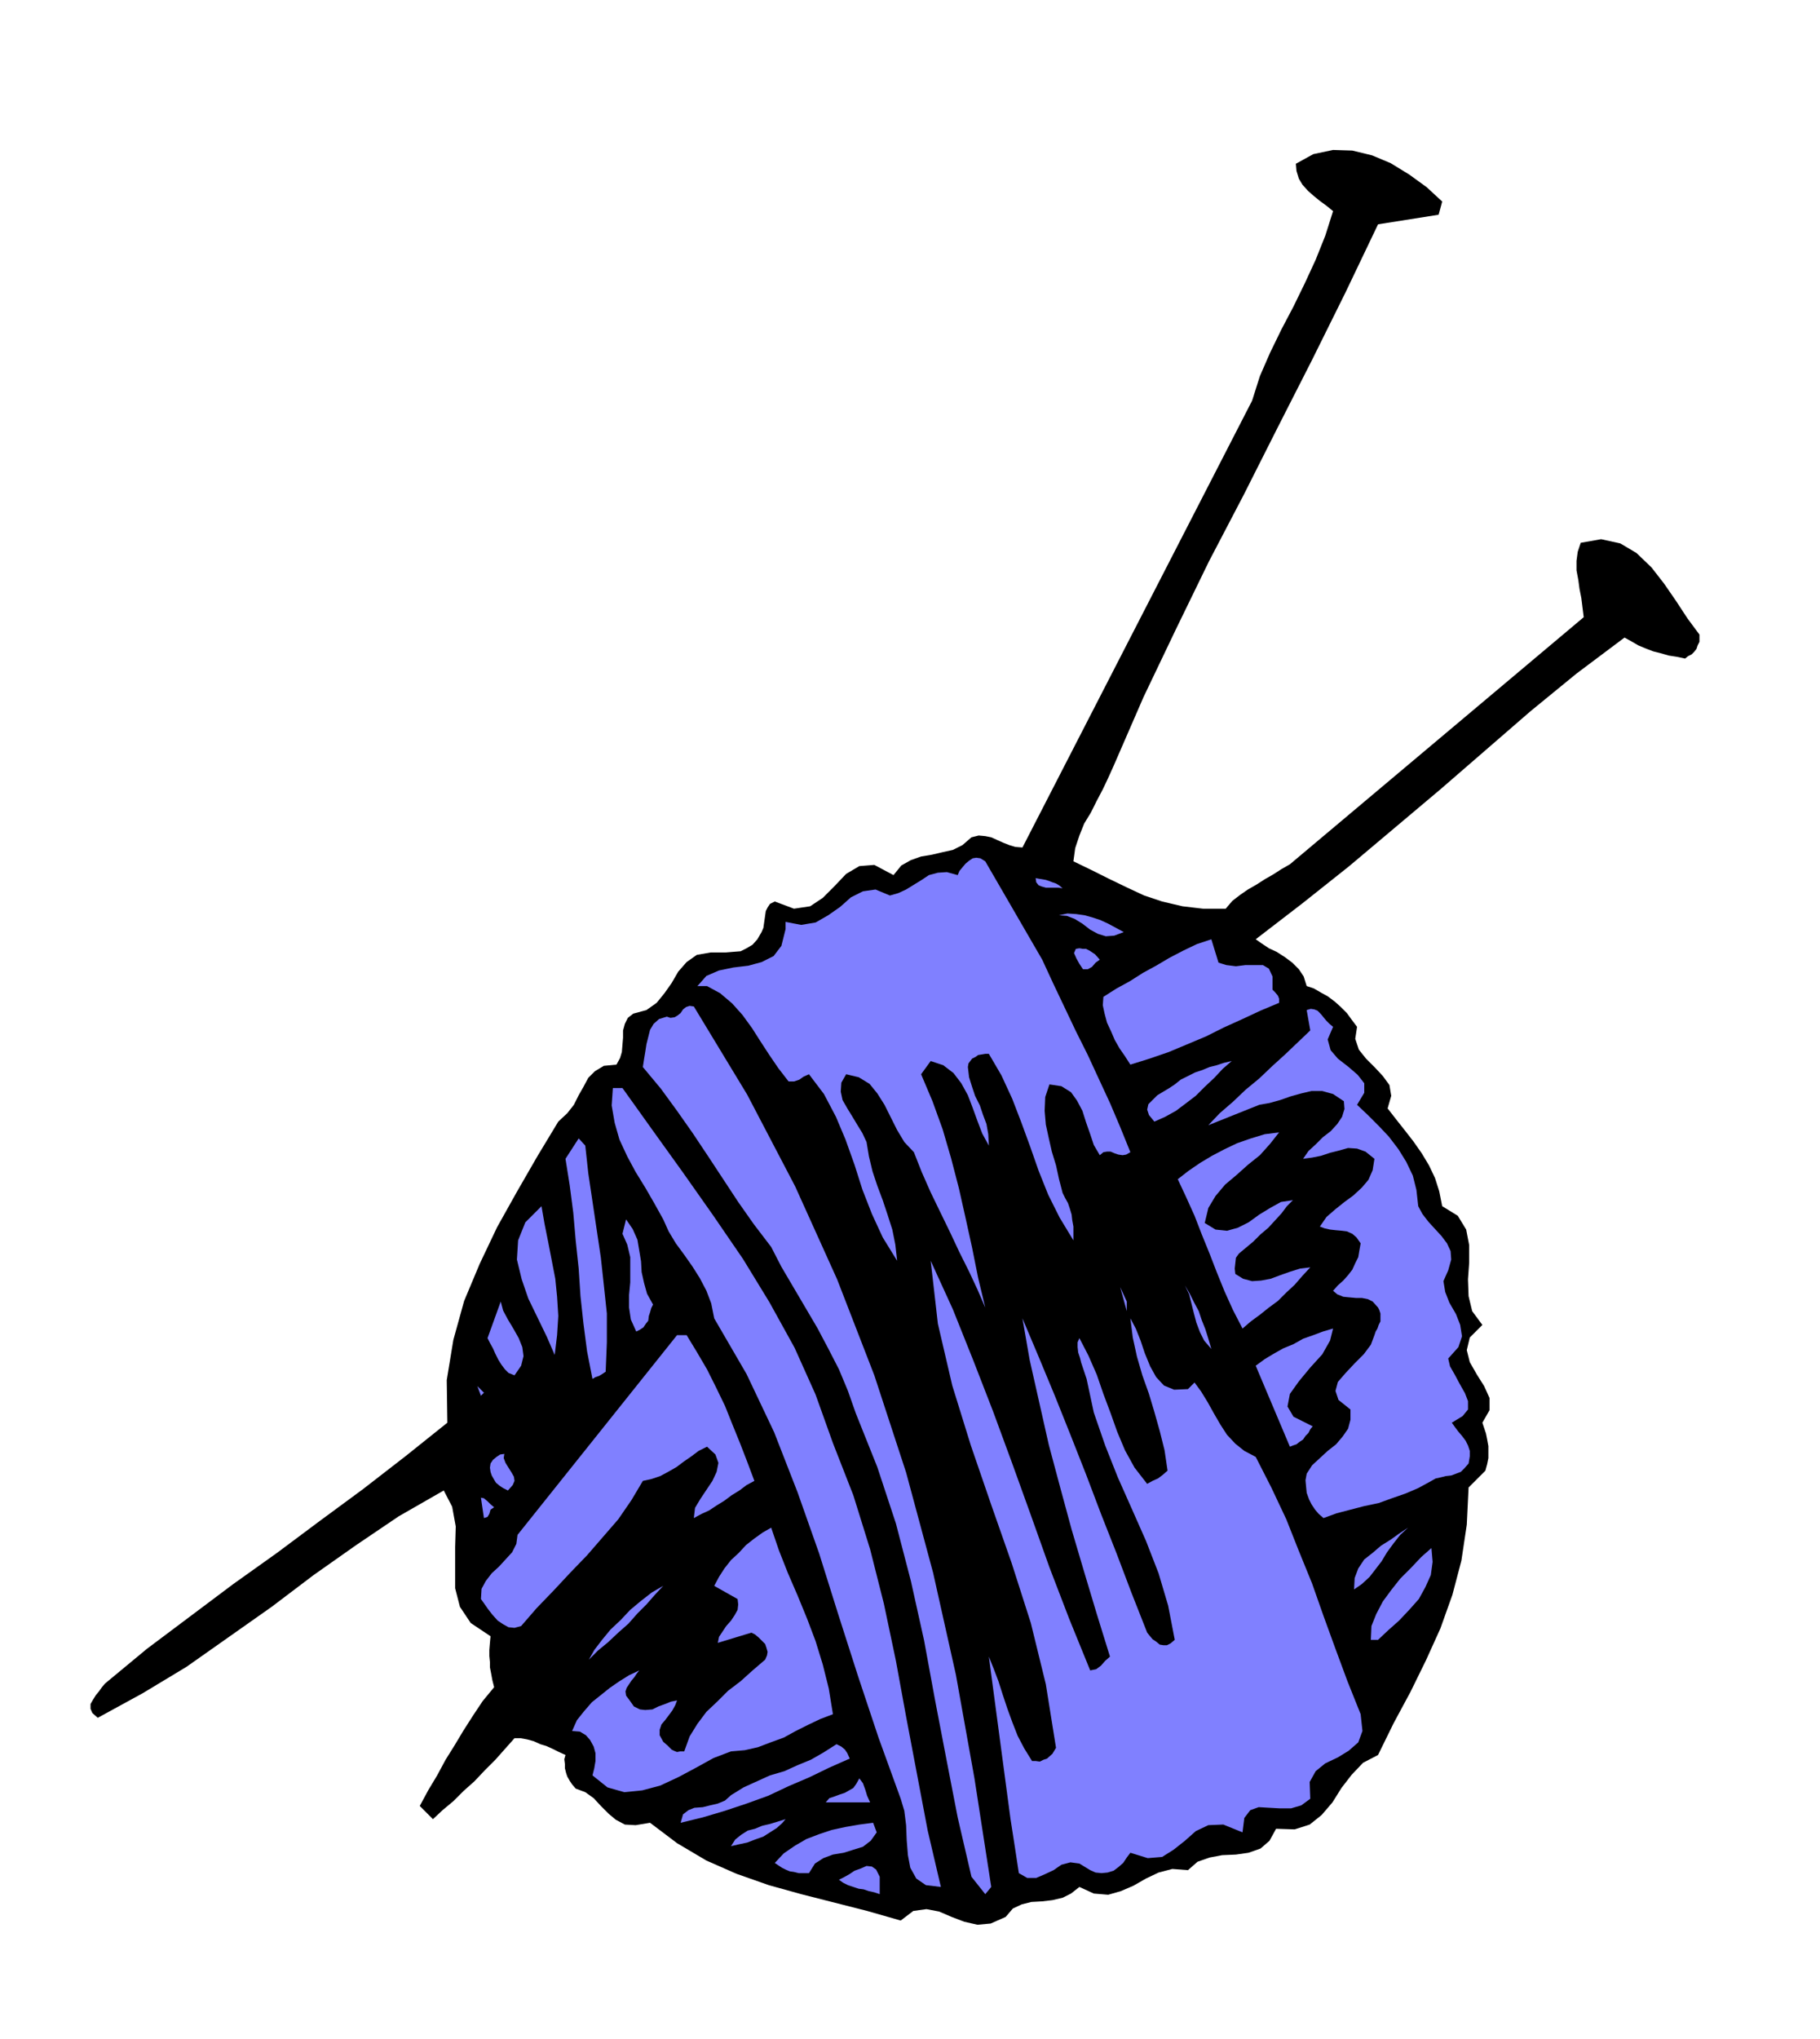
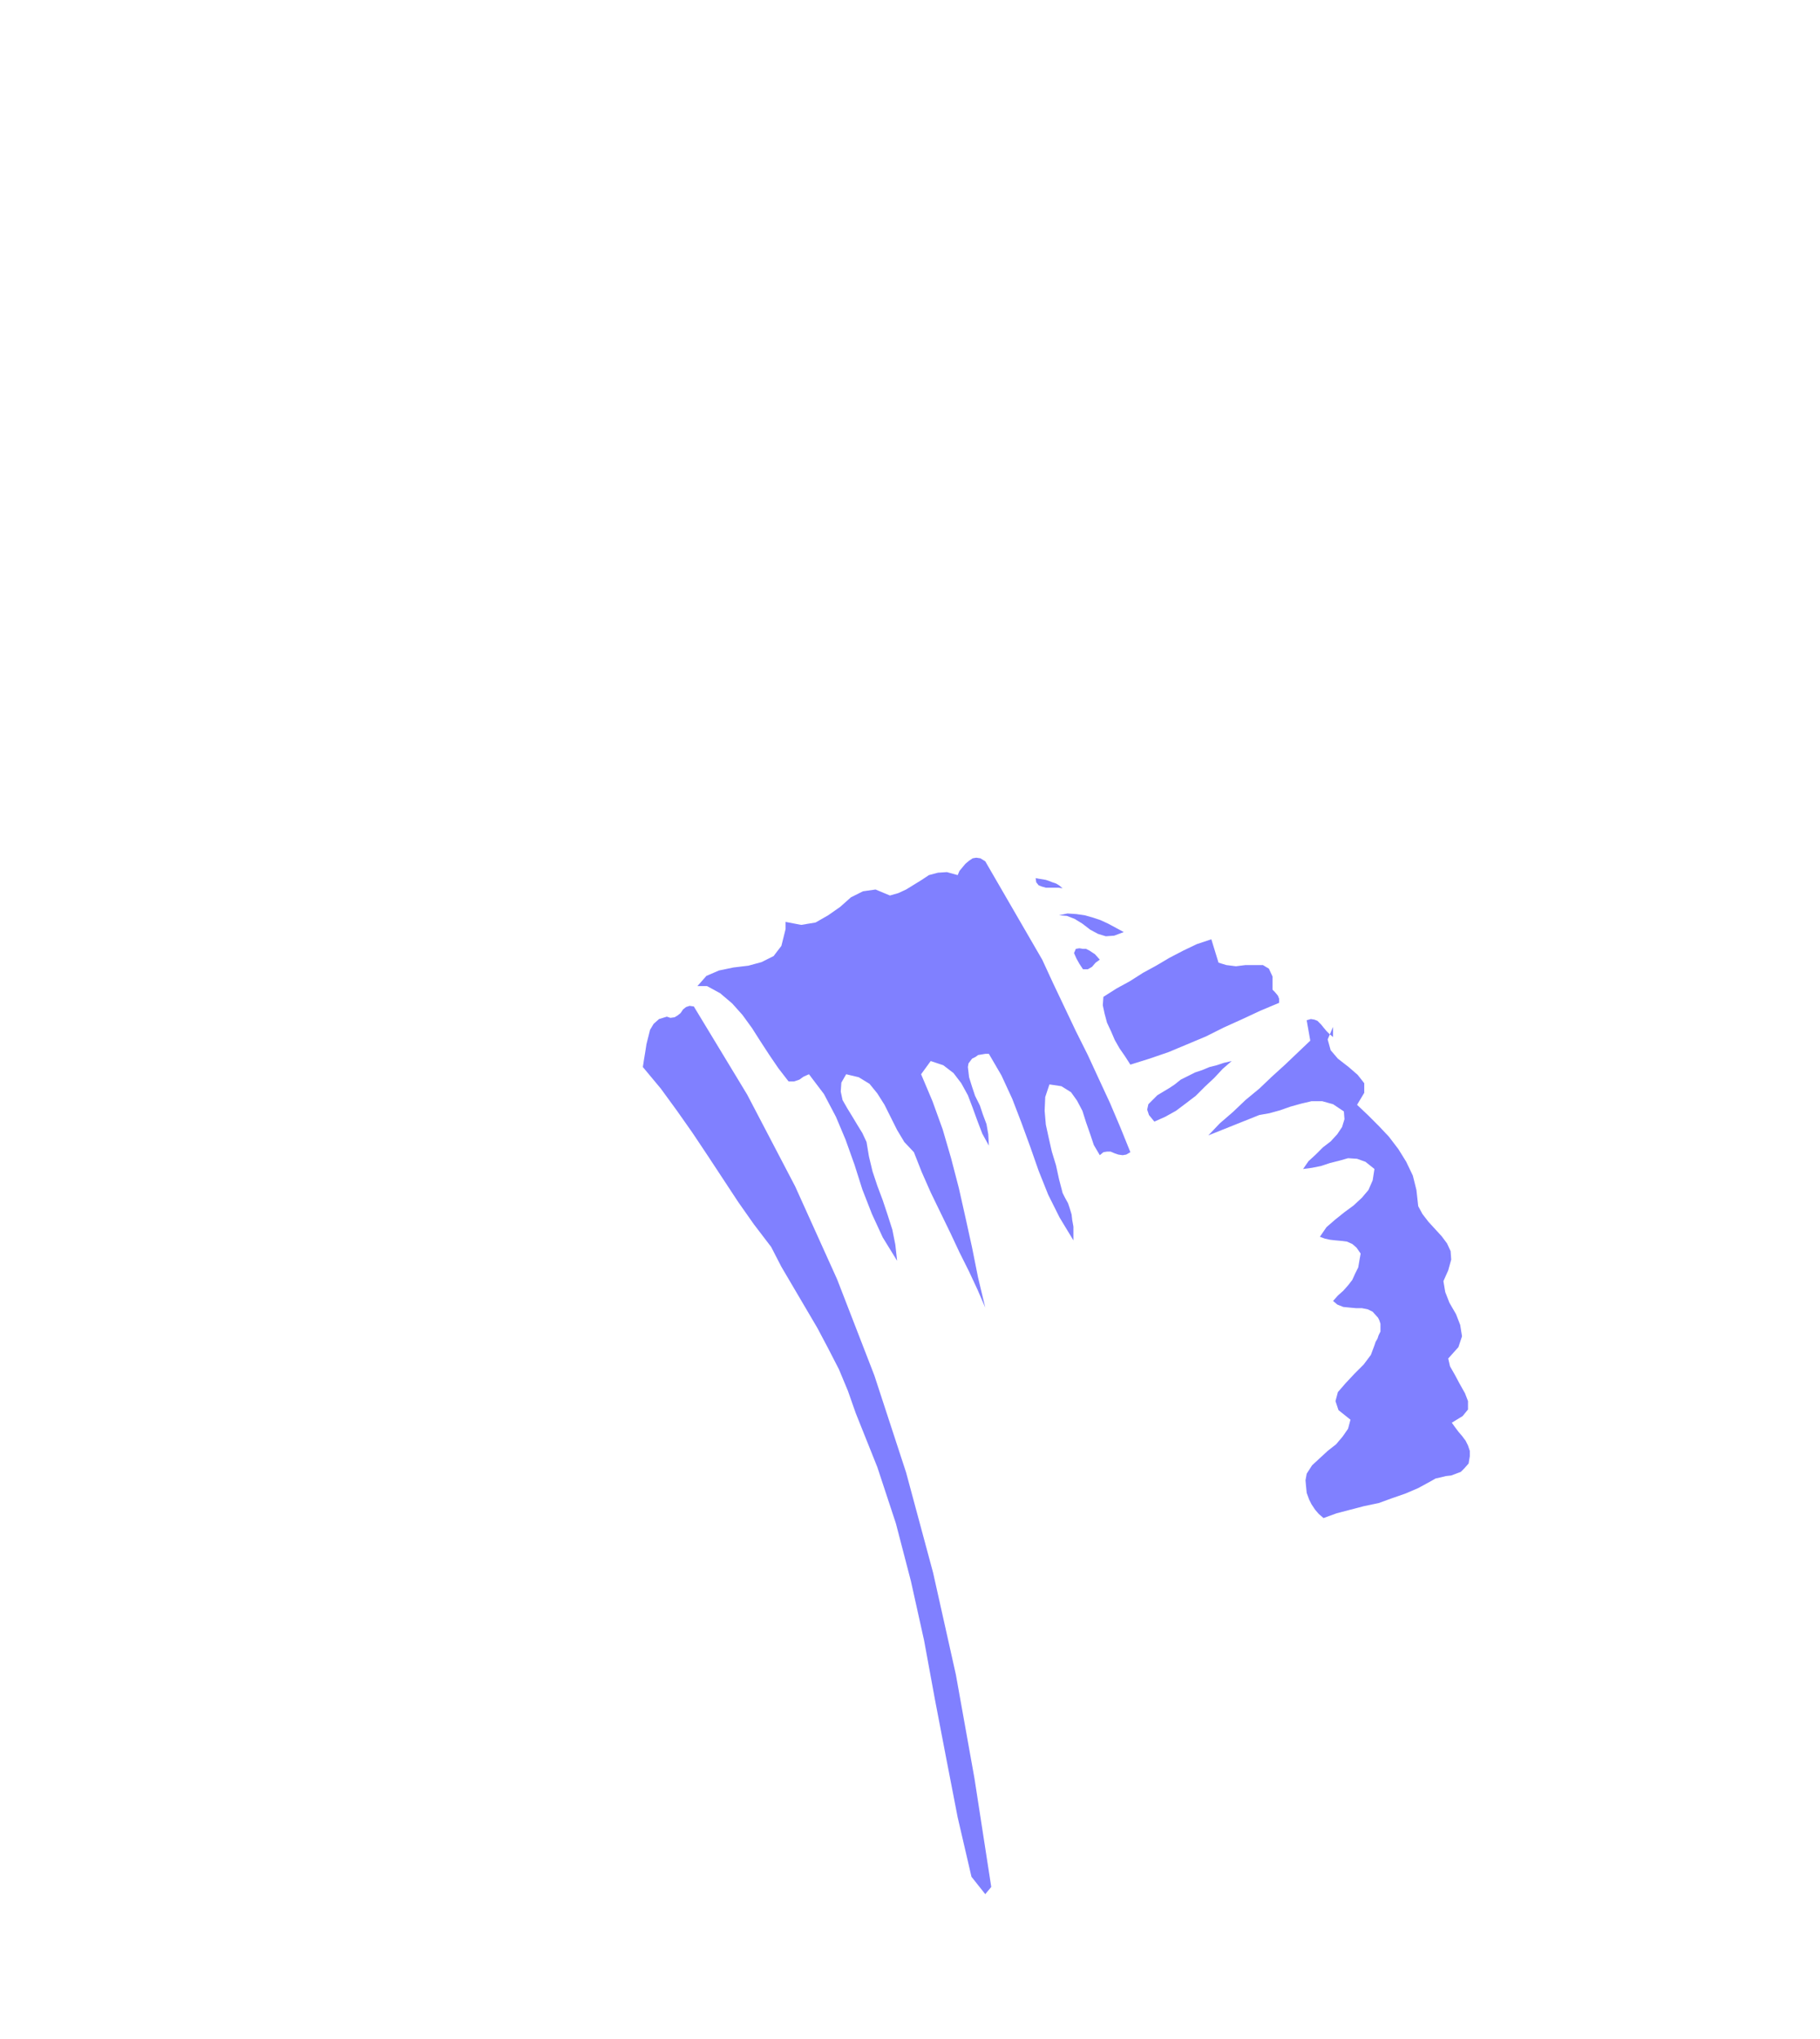
<svg xmlns="http://www.w3.org/2000/svg" fill-rule="evenodd" height="549.228" preserveAspectRatio="none" stroke-linecap="round" viewBox="0 0 3035 3399" width="490.455">
  <style>.pen1{stroke:none}.brush2{fill:#8080ff}</style>
-   <path class="pen1" style="fill:#000" d="m2405 336-6 22-101 16-54 113-56 113-57 112-57 113-58 111-55 113-54 113-50 115-9 20-9 19-10 19-10 20-11 18-8 20-7 21-3 22 29 14 30 15 29 14 30 14 30 10 34 8 34 4h38l11-13 13-10 13-9 14-8 14-9 14-8 14-9 14-8 490-412-2-16-2-16-3-15-2-15-3-16v-16l2-15 5-15 34-6 32 7 27 16 25 24 21 27 20 29 19 29 20 27v12l-3 6-2 6-4 5-4 4-6 3-5 4-14-3-13-2-14-4-12-3-13-5-12-5-12-7-11-6-80 60-77 63-75 65-75 65-76 64-76 64-78 62-78 60 10 7 12 8 13 6 14 9 12 9 11 11 8 12 5 16 12 4 12 7 11 6 12 9 10 9 10 10 8 11 9 12-3 20 6 18 12 15 15 15 13 14 11 15 3 18-6 21 14 18 15 19 14 18 14 20 12 20 10 21 7 22 5 25 26 16 14 23 5 26v29l-2 28 1 28 6 25 17 23-21 21-5 21 5 20 12 21 12 19 9 20v20l-12 21 3 9 3 9 2 10 2 11v20l-2 10-3 11-28 28-3 62-9 60-15 57-20 56-24 53-26 53-28 52-26 53-25 13-19 20-17 22-15 24-18 21-20 16-25 8-31-1-11 20-15 13-20 7-21 3-23 1-21 4-20 7-16 14-26-2-23 6-21 10-21 12-21 9-21 6-24-2-24-11-14 11-14 7-17 4-17 2-18 1-16 4-15 7-12 14-25 11-22 2-22-5-21-8-21-9-21-4-22 3-21 16-56-16-55-14-55-14-54-15-54-19-50-22-49-29-45-34-24 4-18-1-15-8-12-10-13-13-12-13-14-10-16-6-6-7-4-6-4-7-2-6-2-8v-7l-1-8 2-7-11-5-10-5-11-5-10-3-11-5-11-3-11-2h-10l-16 18-16 18-18 18-17 18-18 16-17 17-18 15-16 15-22-22 14-26 15-25 14-26 15-24 15-25 16-25 16-24 19-23-3-12-2-11-2-10v-9l-1-10v-10l1-12 1-11-33-22-18-27-8-31v-69l1-34-6-33-14-27-75 43-71 48-71 50-70 53-71 50-71 50-73 44-75 41-9-8-3-7v-8l4-7 5-8 5-6 5-7 5-6 70-58 72-54 72-54 73-52 71-53 72-53 71-55 70-56-1-71 11-67 18-65 26-62 29-61 33-59 34-59 35-58 15-14 11-14 8-16 8-14 8-15 11-11 15-9 21-2 6-11 3-10 1-12 1-12v-12l3-11 5-10 9-7 22-6 17-12 13-16 12-17 11-19 14-16 17-12 23-4h25l12-1 13-1 10-5 10-6 8-9 7-12 3-7 1-7 1-7 1-7 1-7 3-6 4-6 8-4 32 12 27-4 21-14 20-20 19-20 22-13 25-2 32 17 13-16 16-9 17-6 18-3 17-4 18-4 16-8 15-13 12-3 11 1 10 2 11 5 9 4 10 4 10 3 12 1 383-745 13-41 17-39 19-39 20-38 19-39 18-39 16-40 13-41-11-9-11-8-11-9-9-8-9-10-6-10-4-13-1-12 29-16 33-7 32 1 33 8 31 13 31 19 29 21 26 24z" />
-   <path class="pen1 brush2" d="m1738 1600 18 39 19 40 19 40 20 40 18 39 19 41 17 40 17 42-7 4-6 1-7-1-6-2-7-3h-6l-6 1-6 5-10-17-6-18-7-20-6-19-9-17-10-14-16-10-20-3-7 21-1 23 2 23 5 23 5 22 7 23 5 23 6 23 4 8 5 9 3 9 3 10 1 9 2 11v23l-23-38-19-38-16-40-14-40-15-41-15-39-18-39-21-36h-6l-6 1-6 1-4 3-6 3-3 4-3 4-1 6 2 17 5 16 5 15 8 16 5 15 6 16 3 17 1 19-11-20-8-21-8-22-8-21-11-20-13-17-17-13-21-7-16 22 19 45 17 47 14 48 13 50 11 49 11 50 10 50 12 50-13-30-14-30-16-32-15-32-17-35-16-33-15-34-13-33-16-17-12-20-11-22-10-20-12-19-13-16-18-11-21-5-8 14-1 15 3 14 8 14 8 13 9 15 8 13 7 15 4 24 6 25 8 24 9 24 8 24 8 25 5 25 3 27-24-39-18-39-16-41-13-41-15-42-16-38-20-38-25-33-9 4-7 5-9 3h-9l-17-22-15-22-15-23-14-22-16-22-17-19-20-17-22-12h-16l15-17 21-9 24-5 25-3 22-6 20-10 13-17 7-28v-12l26 5 24-4 21-12 20-14 18-16 20-10 21-3 24 10 14-4 13-6 13-8 13-8 12-8 15-4 15-1 18 5 3-7 5-6 5-6 6-5 6-4 6-1 7 1 8 5 95 164zm34-119-7-1h-21l-7-2-5-2-4-5-1-7 5 1 6 1 6 1 6 2 5 2 6 2 5 3 6 5zm102 73-16 6-14 1-13-4-13-7-13-10-13-8-13-5-13-1 14-3 15 1 14 2 14 4 12 4 13 6 13 7 13 7zm158 51 13 4 16 2 16-2h29l10 6 6 13v22l4 4 5 6 2 5v7l-31 13-30 14-31 14-30 15-31 13-31 13-32 11-32 10-9-14-9-13-8-14-6-14-7-15-4-15-3-14 1-14 22-14 22-12 22-14 22-12 22-13 23-12 23-11 24-8 12 39zm-198-5-7 5-6 7-7 4h-8l-6-9-5-9-4-9 3-7 6-1 6 1h5l6 3 9 6 8 9zm-677 78 89 147 80 153 70 155 62 160 53 162 45 167 38 170 31 173 28 181-10 12-23-29-23-99-19-98-19-99-18-98-22-99-25-96-31-94-36-90-13-37-15-36-18-35-18-34-20-34-20-34-20-34-17-33-29-38-26-37-25-38-25-38-26-39-26-37-27-37-30-36 2-13 2-12 2-13 3-12 3-12 6-10 9-8 13-4 6 2 7-1 5-3 5-4 4-6 5-4 6-2 7 1zm1066 34-9 21 5 18 12 14 18 14 15 13 11 14v16l-12 20 18 17 18 18 17 18 16 21 13 21 11 23 6 24 3 27 7 13 10 13 11 12 11 12 9 12 6 13 1 14-5 18-8 18 3 18 7 18 11 19 7 18 3 19-6 18-17 19 3 13 8 14 8 15 9 16 5 13v14l-9 11-18 11 5 7 6 8 6 7 6 8 4 8 3 9v9l-2 12-7 8-6 6-8 3-8 3-9 1-8 2-9 2-7 4-22 12-21 9-23 8-22 8-24 5-23 6-23 6-22 8-8-7-6-7-6-9-4-8-4-11-1-10-1-11 2-11 9-14 13-12 13-12 14-11 11-13 9-13 4-15v-17l-20-16-5-15 4-15 13-15 15-16 15-15 12-16 6-16 2-6 3-5 2-6 3-6v-13l-2-6-2-4-9-10-8-4-10-2h-10l-11-1-10-1-10-4-7-6 8-9 9-8 8-9 7-9 5-11 5-10 2-12 2-11-7-10-7-6-9-4-8-1-11-1-9-1-9-2-8-3 11-16 15-13 15-12 15-11 14-13 11-13 7-16 3-19-15-12-14-5-15-1-14 4-16 4-15 5-15 3-15 2 9-13 12-11 12-12 13-10 11-12 8-12 4-13-1-13-18-12-18-5h-18l-17 4-18 5-17 6-18 5-17 3-85 34 19-20 22-19 21-20 23-19 21-20 22-20 21-20 21-20-6-34 7-2 6 1 5 2 6 6 4 5 5 6 5 5 6 5zm-169 57-15 13-14 15-16 15-15 15-17 13-16 12-18 10-18 8-9-11-3-9 2-9 7-7 8-8 10-6 10-6 9-6 10-8 12-6 12-6 12-4 12-5 12-3 12-4 13-3z" />
-   <path class="pen1 brush2" d="m1038 1814 50 70 51 71 50 71 50 73 44 72 42 76 35 78 29 81 34 87 28 90 23 91 20 95 17 93 18 95 18 95 22 94-25-3-16-11-10-18-4-21-2-25-1-25-3-24-6-20-37-102-34-102-33-103-32-102-36-102-39-100-46-97-54-93-5-25-8-21-11-21-12-19-14-20-14-19-12-20-9-20-15-27-15-26-16-26-14-26-13-28-8-28-5-29 2-29h16zm1095 74-15 19-17 19-20 16-19 17-19 16-16 19-12 20-6 25 18 11 19 2 18-5 18-9 18-13 18-11 18-10 20-3-10 10-9 12-11 12-11 12-13 11-12 12-12 10-12 10-5 7-1 9-1 9 1 9 13 8 15 4 15-1 16-3 16-6 17-6 16-5 17-2-13 14-13 15-14 13-14 14-15 11-15 12-15 11-14 12-16-31-14-31-13-32-12-31-13-32-12-31-14-31-14-30 18-14 19-13 20-12 21-11 21-10 23-8 23-7 24-3zm-1157 22 5 46 7 47 7 47 7 47 5 46 5 47v48l-2 49-6 4-5 3-6 2-5 3-9-46-6-46-5-46-3-46-5-47-4-46-6-46-7-44 22-34 11 12zm-73 101 5 29 6 30 6 31 6 31 3 30 2 32-2 32-4 33-13-30-15-31-16-33-11-32-8-33 2-32 12-30 27-27zm186 164-3 6-2 7-2 6-1 8-4 5-4 6-6 4-6 3-9-20-3-20v-21l2-21v-42l-5-21-8-18 6-24 11 16 8 18 3 18 3 18 1 18 4 18 5 18 10 18zm729 610 5-1 5-1 4-3 4-3 7-8 8-7-22-71-21-70-21-71-19-70-19-71-16-71-16-71-12-69 27 64 27 65 26 65 26 66 25 66 26 66 25 66 26 66 4 5 5 6 6 4 6 5 6 1h6l6-3 7-6-11-57-16-54-21-54-23-52-24-54-21-53-19-55-12-56-3-9-3-9-3-9-2-8-3-9-1-9v-8l3-7 15 29 14 32 11 32 12 32 11 31 13 31 16 29 21 27 9-5 9-4 8-6 8-7-5-34-8-32-9-32-9-30-11-31-9-31-7-32-4-32 9 17 8 20 7 21 9 22 10 18 13 14 17 7 23-1 11-11 11 15 11 18 10 18 11 19 11 17 14 15 15 12 19 10 26 51 25 53 21 53 22 54 19 54 20 55 20 54 22 55 3 28-7 19-16 14-18 11-21 10-16 13-10 18 1 28-15 11-17 5h-19l-18-1-17-1-14 5-10 13-3 24-32-13-25 1-21 10-18 16-19 15-19 12-24 2-29-9-6 8-6 9-8 7-8 6-10 3-10 1-10-1-9-4-18-11-15-2-15 4-13 9-15 7-14 6h-15l-14-8-7-46-7-45-6-45-6-45-6-45-6-45-6-45-6-45 8 20 8 21 7 22 8 24 8 22 9 23 11 21 13 21h6l7 1 6-3 6-2 9-8 6-10-17-106-25-102-32-100-34-97-34-99-31-100-24-103-12-105 37 81 34 85 33 85 32 87 31 86 31 87 33 86 35 86zm202-536-12-14-7-14-6-16-4-15-4-16-4-16-7-15-7-13 7 13 8 14 7 14 8 15 5 15 6 15 5 16 5 17zm-141-63-11-40 11 24v16zM858 2293l-10-4-6-6-6-8-5-8-5-10-4-9-5-9-4-8 22-61 4 15 8 15 9 15 9 16 6 15 2 15-4 16-11 16zm1365-78-5 20-13 23-20 22-19 23-15 21-4 21 10 17 32 16-4 5-3 6-5 5-4 6-6 4-5 4-6 2-5 2-57-135 15-11 15-9 16-9 17-7 16-9 17-6 16-6 17-5zm-1078 11 17 28 17 29 15 30 15 31 12 30 13 32 12 31 12 32-13 7-12 9-13 8-12 9-13 8-12 8-13 6-13 7 2-17 9-15 10-15 10-15 7-15 3-15-5-14-14-13-14 7-12 9-13 9-12 9-14 8-13 7-15 5-14 3-19 32-22 32-26 30-26 30-28 29-28 30-28 29-26 30-11 3-10-1-9-5-9-6-9-10-7-9-7-10-5-7 1-17 7-13 10-13 12-11 11-12 11-12 7-14 2-15 266-333h16zm-343 101-6-16 11 11-5 5zm45 158-8-4-6-4-6-5-3-5-4-7-2-6-1-7 1-7 4-6 6-5 6-4 7-1-1 7 3 8 5 8 5 8 4 7 1 7-3 7-8 9zm-23 28-6 4-2 7-3 5-6 2-5-34 5 1 6 5 5 5 6 5zm462 34 13 38 15 38 16 37 16 39 14 37 12 39 10 40 7 43-21 8-21 10-20 10-20 11-22 8-21 8-22 5-23 2-29 11-29 16-30 16-30 14-30 8-30 3-28-8-25-20 3-12 2-12v-13l-3-11-6-11-7-8-10-6-13-1 8-18 12-15 13-15 15-12 15-12 16-11 16-10 17-8-4 5-4 6-5 6-4 6-4 6-2 6 1 7 6 8 7 10 10 5 9 1 12-1 10-5 11-4 10-4 10-2-3 8-5 9-6 8-6 8-6 7-3 9v9l6 11 7 6 7 7 4 2 5 2 5-1h7l9-25 13-21 15-20 18-17 18-18 21-16 20-18 21-18 3-7 1-6-2-7-2-6-6-6-5-5-6-5-6-3-56 17 2-10 6-9 6-9 8-9 6-9 5-9 1-9-1-9-39-22 8-15 9-14 11-14 13-12 12-13 14-11 14-10 14-8zm1062 0-13 12-11 14-11 15-9 15-10 13-10 13-13 12-13 9 1-19 6-16 10-15 14-11 14-12 16-10 14-10 15-10zm-50 187h-12l1-23 8-20 11-21 14-19 15-19 18-18 17-18 17-15 2 23-3 22-9 20-11 20-16 18-17 18-18 16-17 16zm-1192-90-14 15-14 16-15 15-15 17-17 15-17 16-17 14-15 15 9-16 13-17 14-17 17-16 16-17 18-15 18-14 19-11zm311 288-34 15-33 16-35 15-34 16-36 13-36 12-37 11-37 9 4-14 9-7 10-4 14-1 12-3 13-3 12-5 10-9 21-13 22-10 22-10 24-7 22-10 22-9 21-12 22-14 8 4 6 5 4 6 4 9zm34 73h-74l6-7 9-3 8-3 9-3 7-4 7-4 5-7 5-9 6 8 4 11 3 10 5 11zm-232 73 7-11 10-8 11-7 12-3 12-5 13-3 13-4 13-4-6 7-9 8-11 7-11 7-14 5-13 5-14 3-13 3zm243-23-10 14-13 10-16 5-16 5-18 3-16 6-14 9-10 16h-17l-8-2-7-1-7-3-6-3-6-4-6-4 15-16 19-13 19-11 21-8 21-7 23-5 23-4 23-3 6 16zm5 74v29l-9-3-9-2-9-3-8-1-9-3-9-3-8-4-7-5 8-4 9-5 9-6 11-4 9-4 9 1 7 5 6 12z" />
+   <path class="pen1 brush2" d="m1738 1600 18 39 19 40 19 40 20 40 18 39 19 41 17 40 17 42-7 4-6 1-7-1-6-2-7-3h-6l-6 1-6 5-10-17-6-18-7-20-6-19-9-17-10-14-16-10-20-3-7 21-1 23 2 23 5 23 5 22 7 23 5 23 6 23 4 8 5 9 3 9 3 10 1 9 2 11v23l-23-38-19-38-16-40-14-40-15-41-15-39-18-39-21-36h-6l-6 1-6 1-4 3-6 3-3 4-3 4-1 6 2 17 5 16 5 15 8 16 5 15 6 16 3 17 1 19-11-20-8-21-8-22-8-21-11-20-13-17-17-13-21-7-16 22 19 45 17 47 14 48 13 50 11 49 11 50 10 50 12 50-13-30-14-30-16-32-15-32-17-35-16-33-15-34-13-33-16-17-12-20-11-22-10-20-12-19-13-16-18-11-21-5-8 14-1 15 3 14 8 14 8 13 9 15 8 13 7 15 4 24 6 25 8 24 9 24 8 24 8 25 5 25 3 27-24-39-18-39-16-41-13-41-15-42-16-38-20-38-25-33-9 4-7 5-9 3h-9l-17-22-15-22-15-23-14-22-16-22-17-19-20-17-22-12h-16l15-17 21-9 24-5 25-3 22-6 20-10 13-17 7-28v-12l26 5 24-4 21-12 20-14 18-16 20-10 21-3 24 10 14-4 13-6 13-8 13-8 12-8 15-4 15-1 18 5 3-7 5-6 5-6 6-5 6-4 6-1 7 1 8 5 95 164zm34-119-7-1h-21l-7-2-5-2-4-5-1-7 5 1 6 1 6 1 6 2 5 2 6 2 5 3 6 5zm102 73-16 6-14 1-13-4-13-7-13-10-13-8-13-5-13-1 14-3 15 1 14 2 14 4 12 4 13 6 13 7 13 7zm158 51 13 4 16 2 16-2h29l10 6 6 13v22l4 4 5 6 2 5v7l-31 13-30 14-31 14-30 15-31 13-31 13-32 11-32 10-9-14-9-13-8-14-6-14-7-15-4-15-3-14 1-14 22-14 22-12 22-14 22-12 22-13 23-12 23-11 24-8 12 39zm-198-5-7 5-6 7-7 4h-8l-6-9-5-9-4-9 3-7 6-1 6 1h5l6 3 9 6 8 9zm-677 78 89 147 80 153 70 155 62 160 53 162 45 167 38 170 31 173 28 181-10 12-23-29-23-99-19-98-19-99-18-98-22-99-25-96-31-94-36-90-13-37-15-36-18-35-18-34-20-34-20-34-20-34-17-33-29-38-26-37-25-38-25-38-26-39-26-37-27-37-30-36 2-13 2-12 2-13 3-12 3-12 6-10 9-8 13-4 6 2 7-1 5-3 5-4 4-6 5-4 6-2 7 1zm1066 34-9 21 5 18 12 14 18 14 15 13 11 14v16l-12 20 18 17 18 18 17 18 16 21 13 21 11 23 6 24 3 27 7 13 10 13 11 12 11 12 9 12 6 13 1 14-5 18-8 18 3 18 7 18 11 19 7 18 3 19-6 18-17 19 3 13 8 14 8 15 9 16 5 13v14l-9 11-18 11 5 7 6 8 6 7 6 8 4 8 3 9v9l-2 12-7 8-6 6-8 3-8 3-9 1-8 2-9 2-7 4-22 12-21 9-23 8-22 8-24 5-23 6-23 6-22 8-8-7-6-7-6-9-4-8-4-11-1-10-1-11 2-11 9-14 13-12 13-12 14-11 11-13 9-13 4-15l-20-16-5-15 4-15 13-15 15-16 15-15 12-16 6-16 2-6 3-5 2-6 3-6v-13l-2-6-2-4-9-10-8-4-10-2h-10l-11-1-10-1-10-4-7-6 8-9 9-8 8-9 7-9 5-11 5-10 2-12 2-11-7-10-7-6-9-4-8-1-11-1-9-1-9-2-8-3 11-16 15-13 15-12 15-11 14-13 11-13 7-16 3-19-15-12-14-5-15-1-14 4-16 4-15 5-15 3-15 2 9-13 12-11 12-12 13-10 11-12 8-12 4-13-1-13-18-12-18-5h-18l-17 4-18 5-17 6-18 5-17 3-85 34 19-20 22-19 21-20 23-19 21-20 22-20 21-20 21-20-6-34 7-2 6 1 5 2 6 6 4 5 5 6 5 5 6 5zm-169 57-15 13-14 15-16 15-15 15-17 13-16 12-18 10-18 8-9-11-3-9 2-9 7-7 8-8 10-6 10-6 9-6 10-8 12-6 12-6 12-4 12-5 12-3 12-4 13-3z" />
</svg>